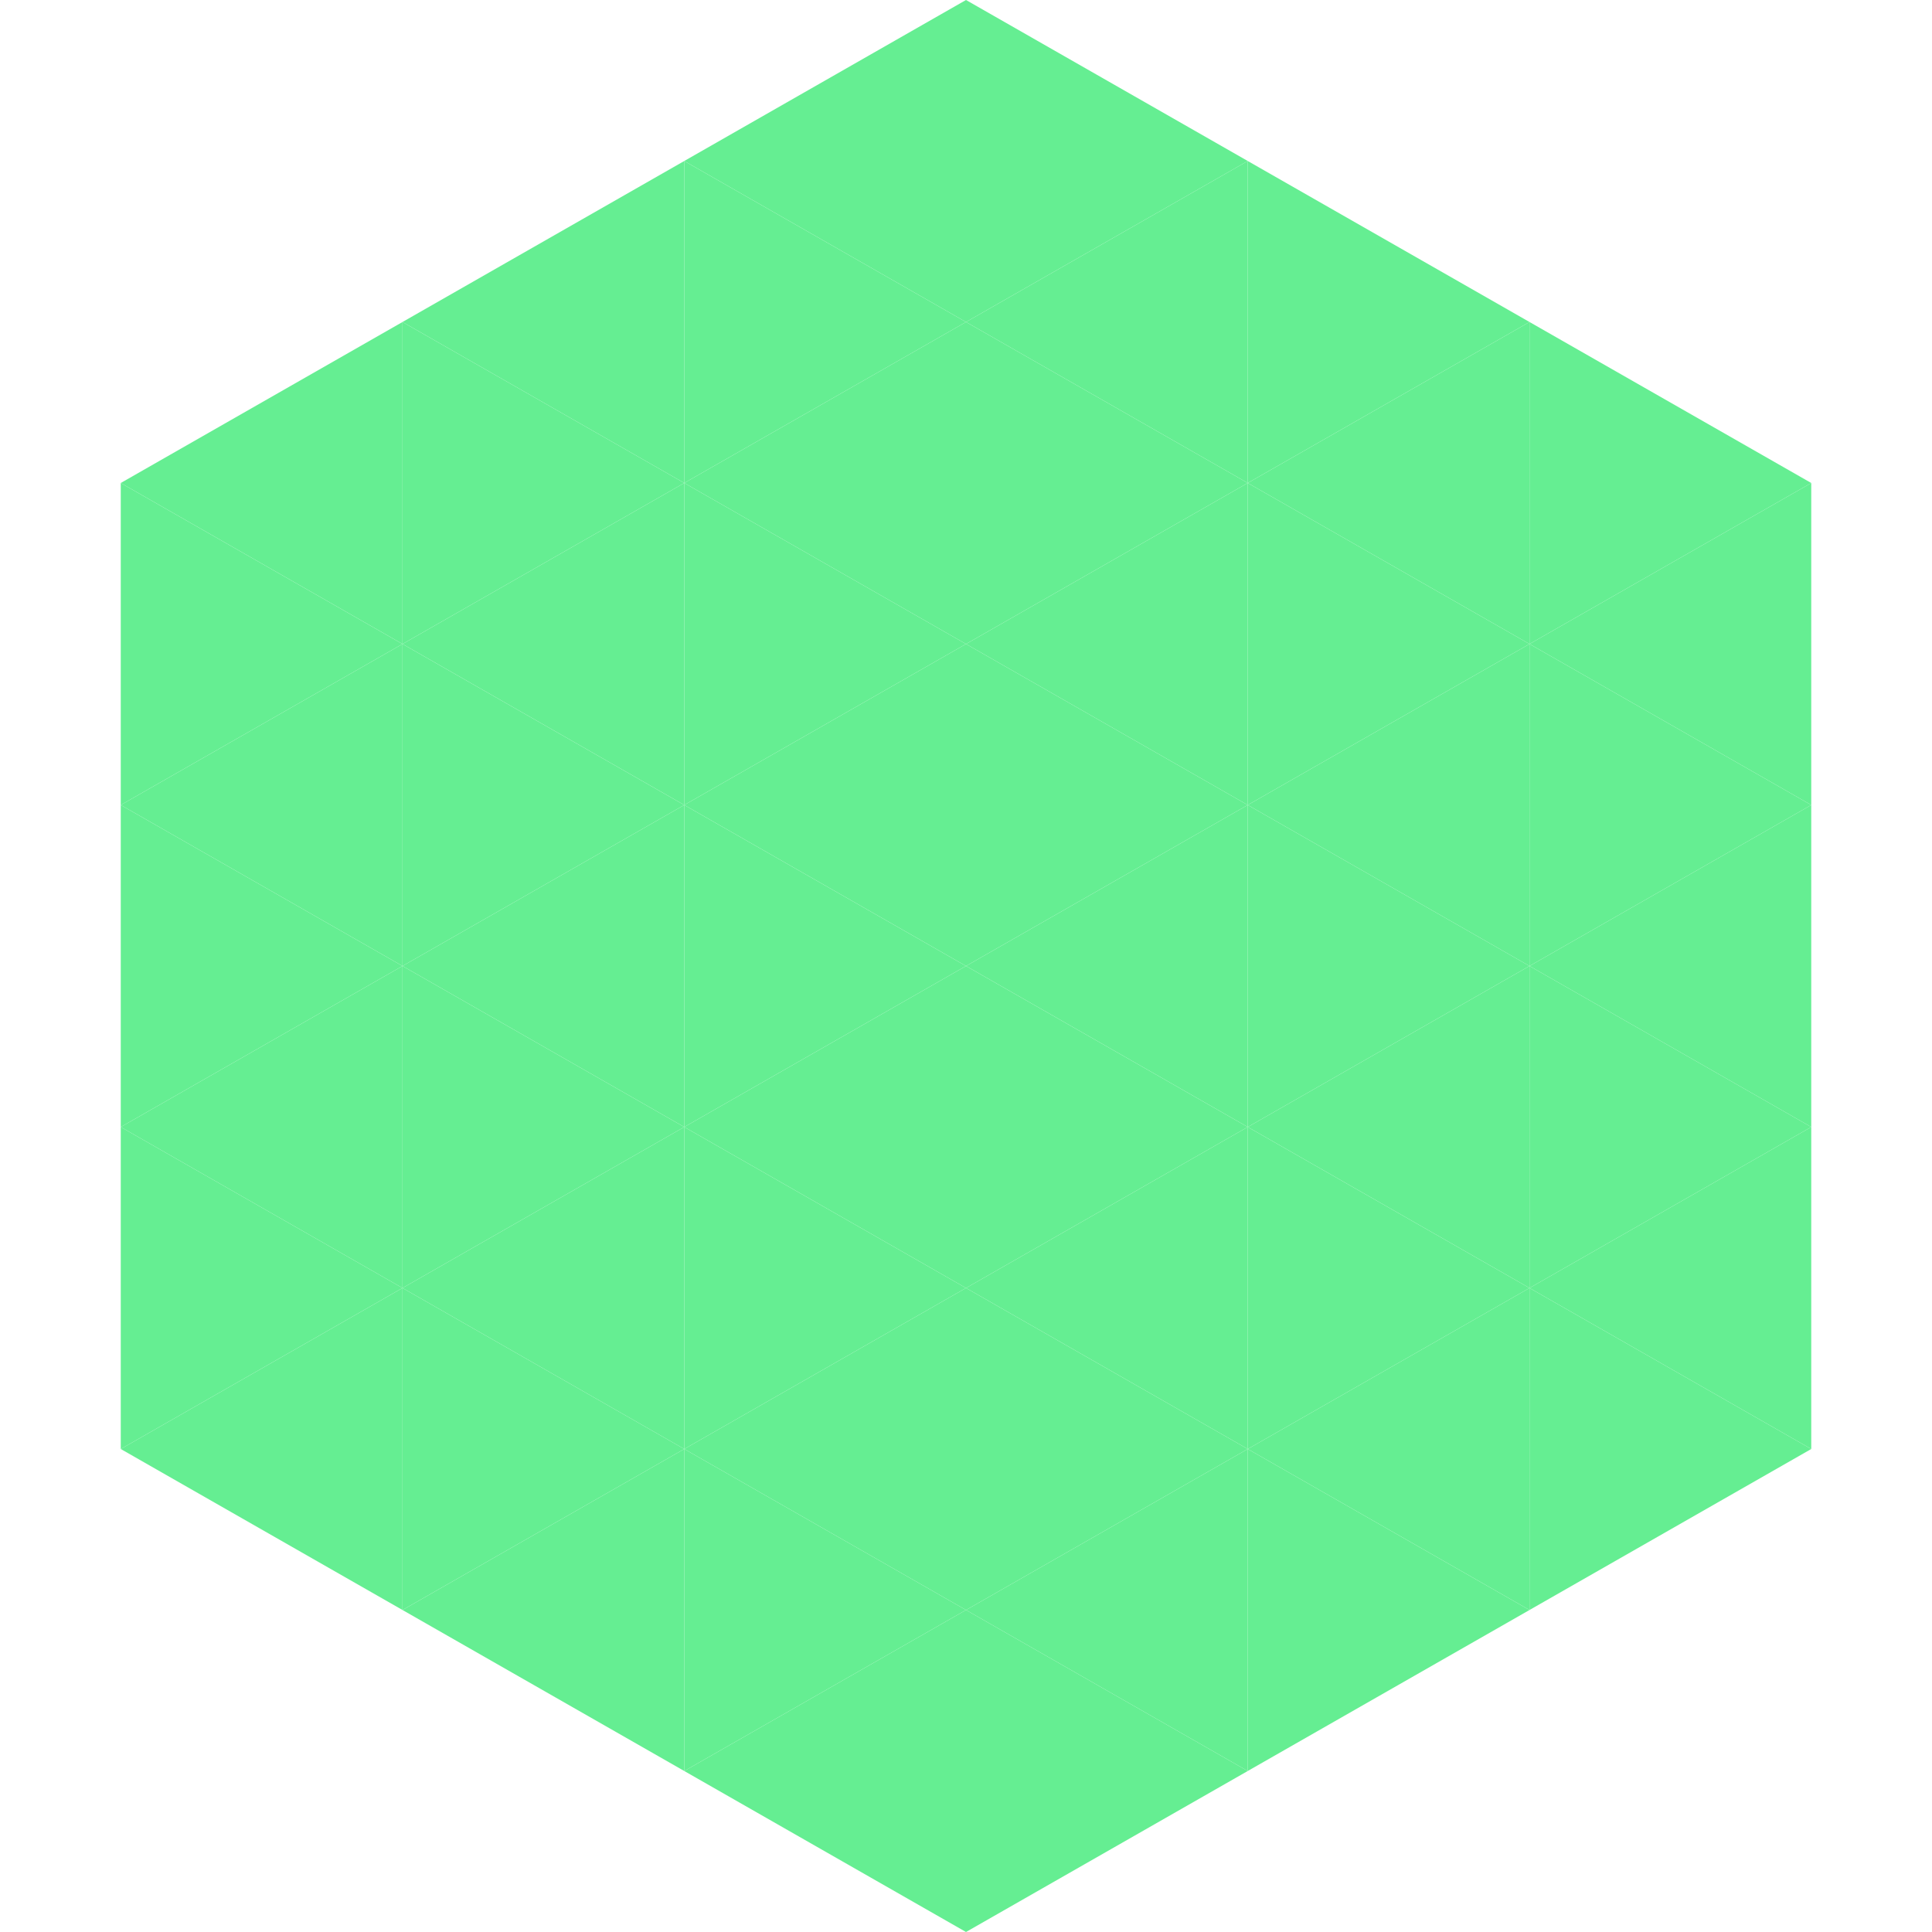
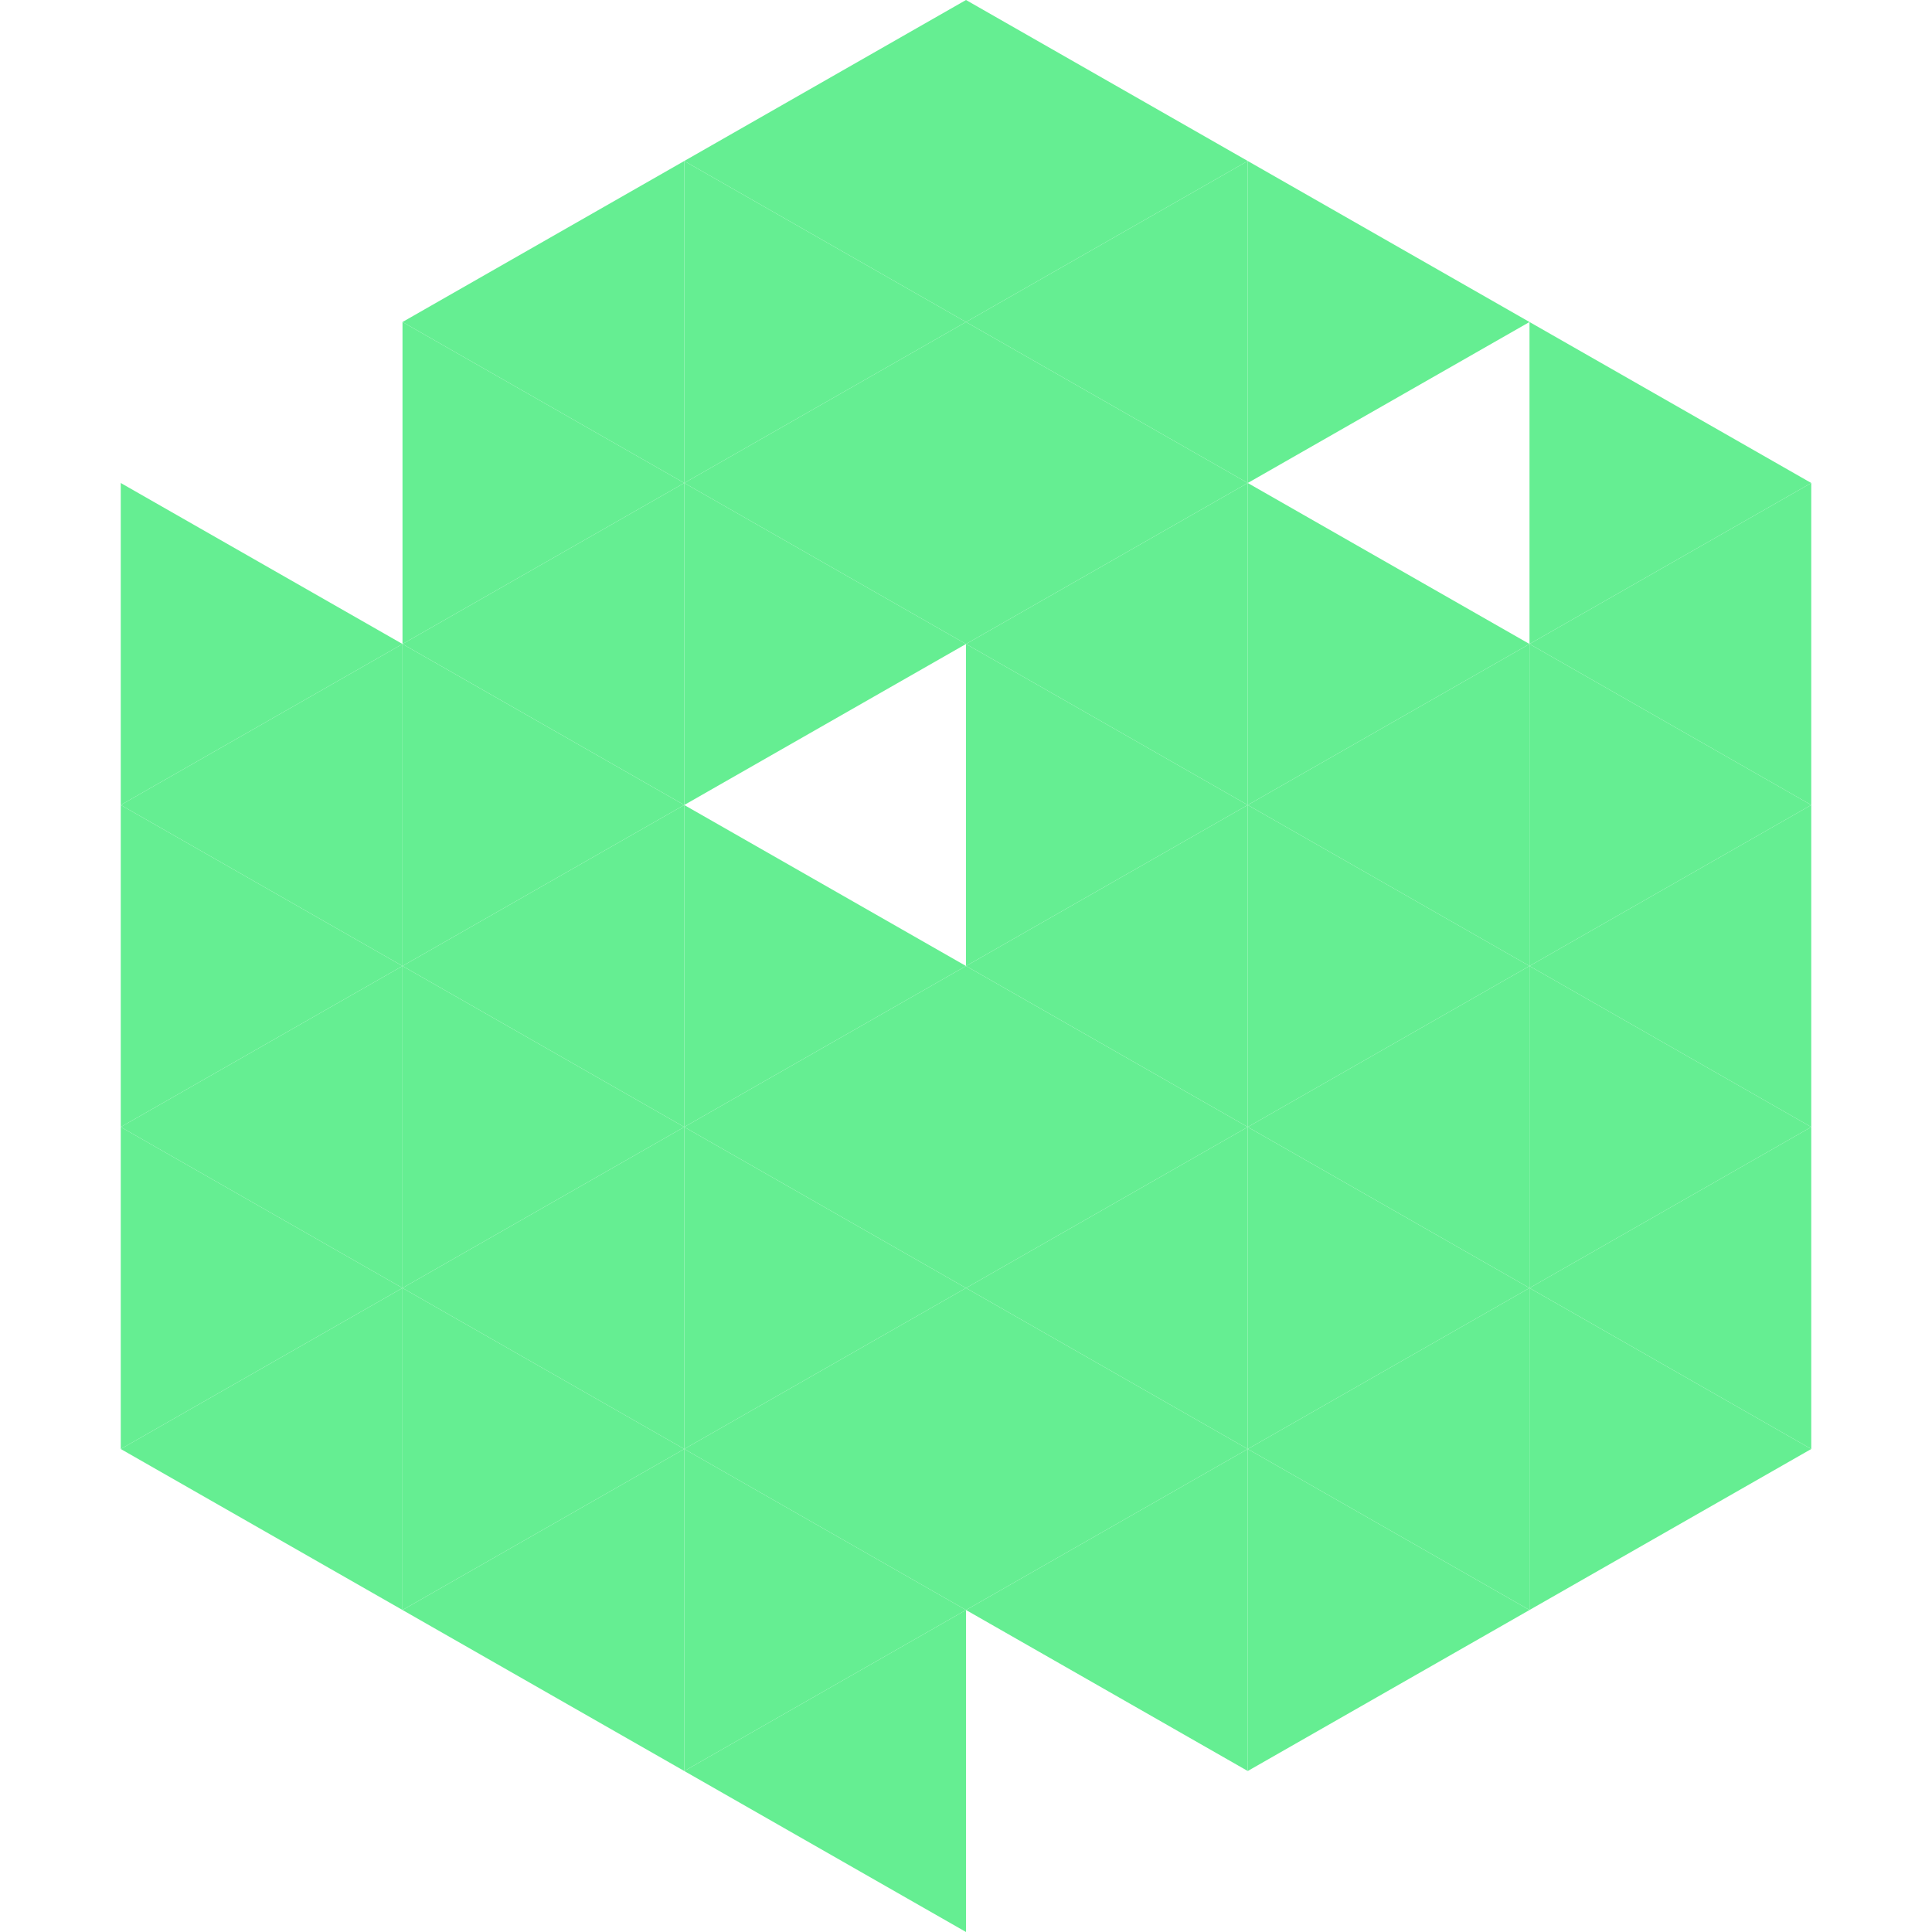
<svg xmlns="http://www.w3.org/2000/svg" width="240" height="240">
-   <polygon points="50,40 15,60 50,80" style="fill:rgb(101,238,146)" />
  <polygon points="190,40 225,60 190,80" style="fill:rgb(101,238,146)" />
  <polygon points="15,60 50,80 15,100" style="fill:rgb(101,238,146)" />
  <polygon points="225,60 190,80 225,100" style="fill:rgb(101,238,146)" />
  <polygon points="50,80 15,100 50,120" style="fill:rgb(101,238,146)" />
  <polygon points="190,80 225,100 190,120" style="fill:rgb(101,238,146)" />
  <polygon points="15,100 50,120 15,140" style="fill:rgb(101,238,146)" />
  <polygon points="225,100 190,120 225,140" style="fill:rgb(101,238,146)" />
  <polygon points="50,120 15,140 50,160" style="fill:rgb(101,238,146)" />
  <polygon points="190,120 225,140 190,160" style="fill:rgb(101,238,146)" />
  <polygon points="15,140 50,160 15,180" style="fill:rgb(101,238,146)" />
  <polygon points="225,140 190,160 225,180" style="fill:rgb(101,238,146)" />
  <polygon points="50,160 15,180 50,200" style="fill:rgb(101,238,146)" />
  <polygon points="190,160 225,180 190,200" style="fill:rgb(101,238,146)" />
  <polygon points="15,180 50,200 15,220" style="fill:rgb(255,255,255); fill-opacity:0" />
  <polygon points="225,180 190,200 225,220" style="fill:rgb(255,255,255); fill-opacity:0" />
  <polygon points="50,0 85,20 50,40" style="fill:rgb(255,255,255); fill-opacity:0" />
  <polygon points="190,0 155,20 190,40" style="fill:rgb(255,255,255); fill-opacity:0" />
  <polygon points="85,20 50,40 85,60" style="fill:rgb(101,238,146)" />
  <polygon points="155,20 190,40 155,60" style="fill:rgb(101,238,146)" />
  <polygon points="50,40 85,60 50,80" style="fill:rgb(101,238,146)" />
-   <polygon points="190,40 155,60 190,80" style="fill:rgb(101,238,146)" />
  <polygon points="85,60 50,80 85,100" style="fill:rgb(101,238,146)" />
  <polygon points="155,60 190,80 155,100" style="fill:rgb(101,238,146)" />
  <polygon points="50,80 85,100 50,120" style="fill:rgb(101,238,146)" />
  <polygon points="190,80 155,100 190,120" style="fill:rgb(101,238,146)" />
  <polygon points="85,100 50,120 85,140" style="fill:rgb(101,238,146)" />
  <polygon points="155,100 190,120 155,140" style="fill:rgb(101,238,146)" />
  <polygon points="50,120 85,140 50,160" style="fill:rgb(101,238,146)" />
  <polygon points="190,120 155,140 190,160" style="fill:rgb(101,238,146)" />
  <polygon points="85,140 50,160 85,180" style="fill:rgb(101,238,146)" />
  <polygon points="155,140 190,160 155,180" style="fill:rgb(101,238,146)" />
  <polygon points="50,160 85,180 50,200" style="fill:rgb(101,238,146)" />
  <polygon points="190,160 155,180 190,200" style="fill:rgb(101,238,146)" />
  <polygon points="85,180 50,200 85,220" style="fill:rgb(101,238,146)" />
  <polygon points="155,180 190,200 155,220" style="fill:rgb(101,238,146)" />
  <polygon points="120,0 85,20 120,40" style="fill:rgb(101,238,146)" />
  <polygon points="120,0 155,20 120,40" style="fill:rgb(101,238,146)" />
  <polygon points="85,20 120,40 85,60" style="fill:rgb(101,238,146)" />
  <polygon points="155,20 120,40 155,60" style="fill:rgb(101,238,146)" />
  <polygon points="120,40 85,60 120,80" style="fill:rgb(101,238,146)" />
  <polygon points="120,40 155,60 120,80" style="fill:rgb(101,238,146)" />
  <polygon points="85,60 120,80 85,100" style="fill:rgb(101,238,146)" />
  <polygon points="155,60 120,80 155,100" style="fill:rgb(101,238,146)" />
-   <polygon points="120,80 85,100 120,120" style="fill:rgb(101,238,146)" />
  <polygon points="120,80 155,100 120,120" style="fill:rgb(101,238,146)" />
  <polygon points="85,100 120,120 85,140" style="fill:rgb(101,238,146)" />
  <polygon points="155,100 120,120 155,140" style="fill:rgb(101,238,146)" />
  <polygon points="120,120 85,140 120,160" style="fill:rgb(101,238,146)" />
  <polygon points="120,120 155,140 120,160" style="fill:rgb(101,238,146)" />
  <polygon points="85,140 120,160 85,180" style="fill:rgb(101,238,146)" />
  <polygon points="155,140 120,160 155,180" style="fill:rgb(101,238,146)" />
  <polygon points="120,160 85,180 120,200" style="fill:rgb(101,238,146)" />
  <polygon points="120,160 155,180 120,200" style="fill:rgb(101,238,146)" />
  <polygon points="85,180 120,200 85,220" style="fill:rgb(101,238,146)" />
  <polygon points="155,180 120,200 155,220" style="fill:rgb(101,238,146)" />
  <polygon points="120,200 85,220 120,240" style="fill:rgb(101,238,146)" />
-   <polygon points="120,200 155,220 120,240" style="fill:rgb(101,238,146)" />
  <polygon points="85,220 120,240 85,260" style="fill:rgb(255,255,255); fill-opacity:0" />
  <polygon points="155,220 120,240 155,260" style="fill:rgb(255,255,255); fill-opacity:0" />
</svg>